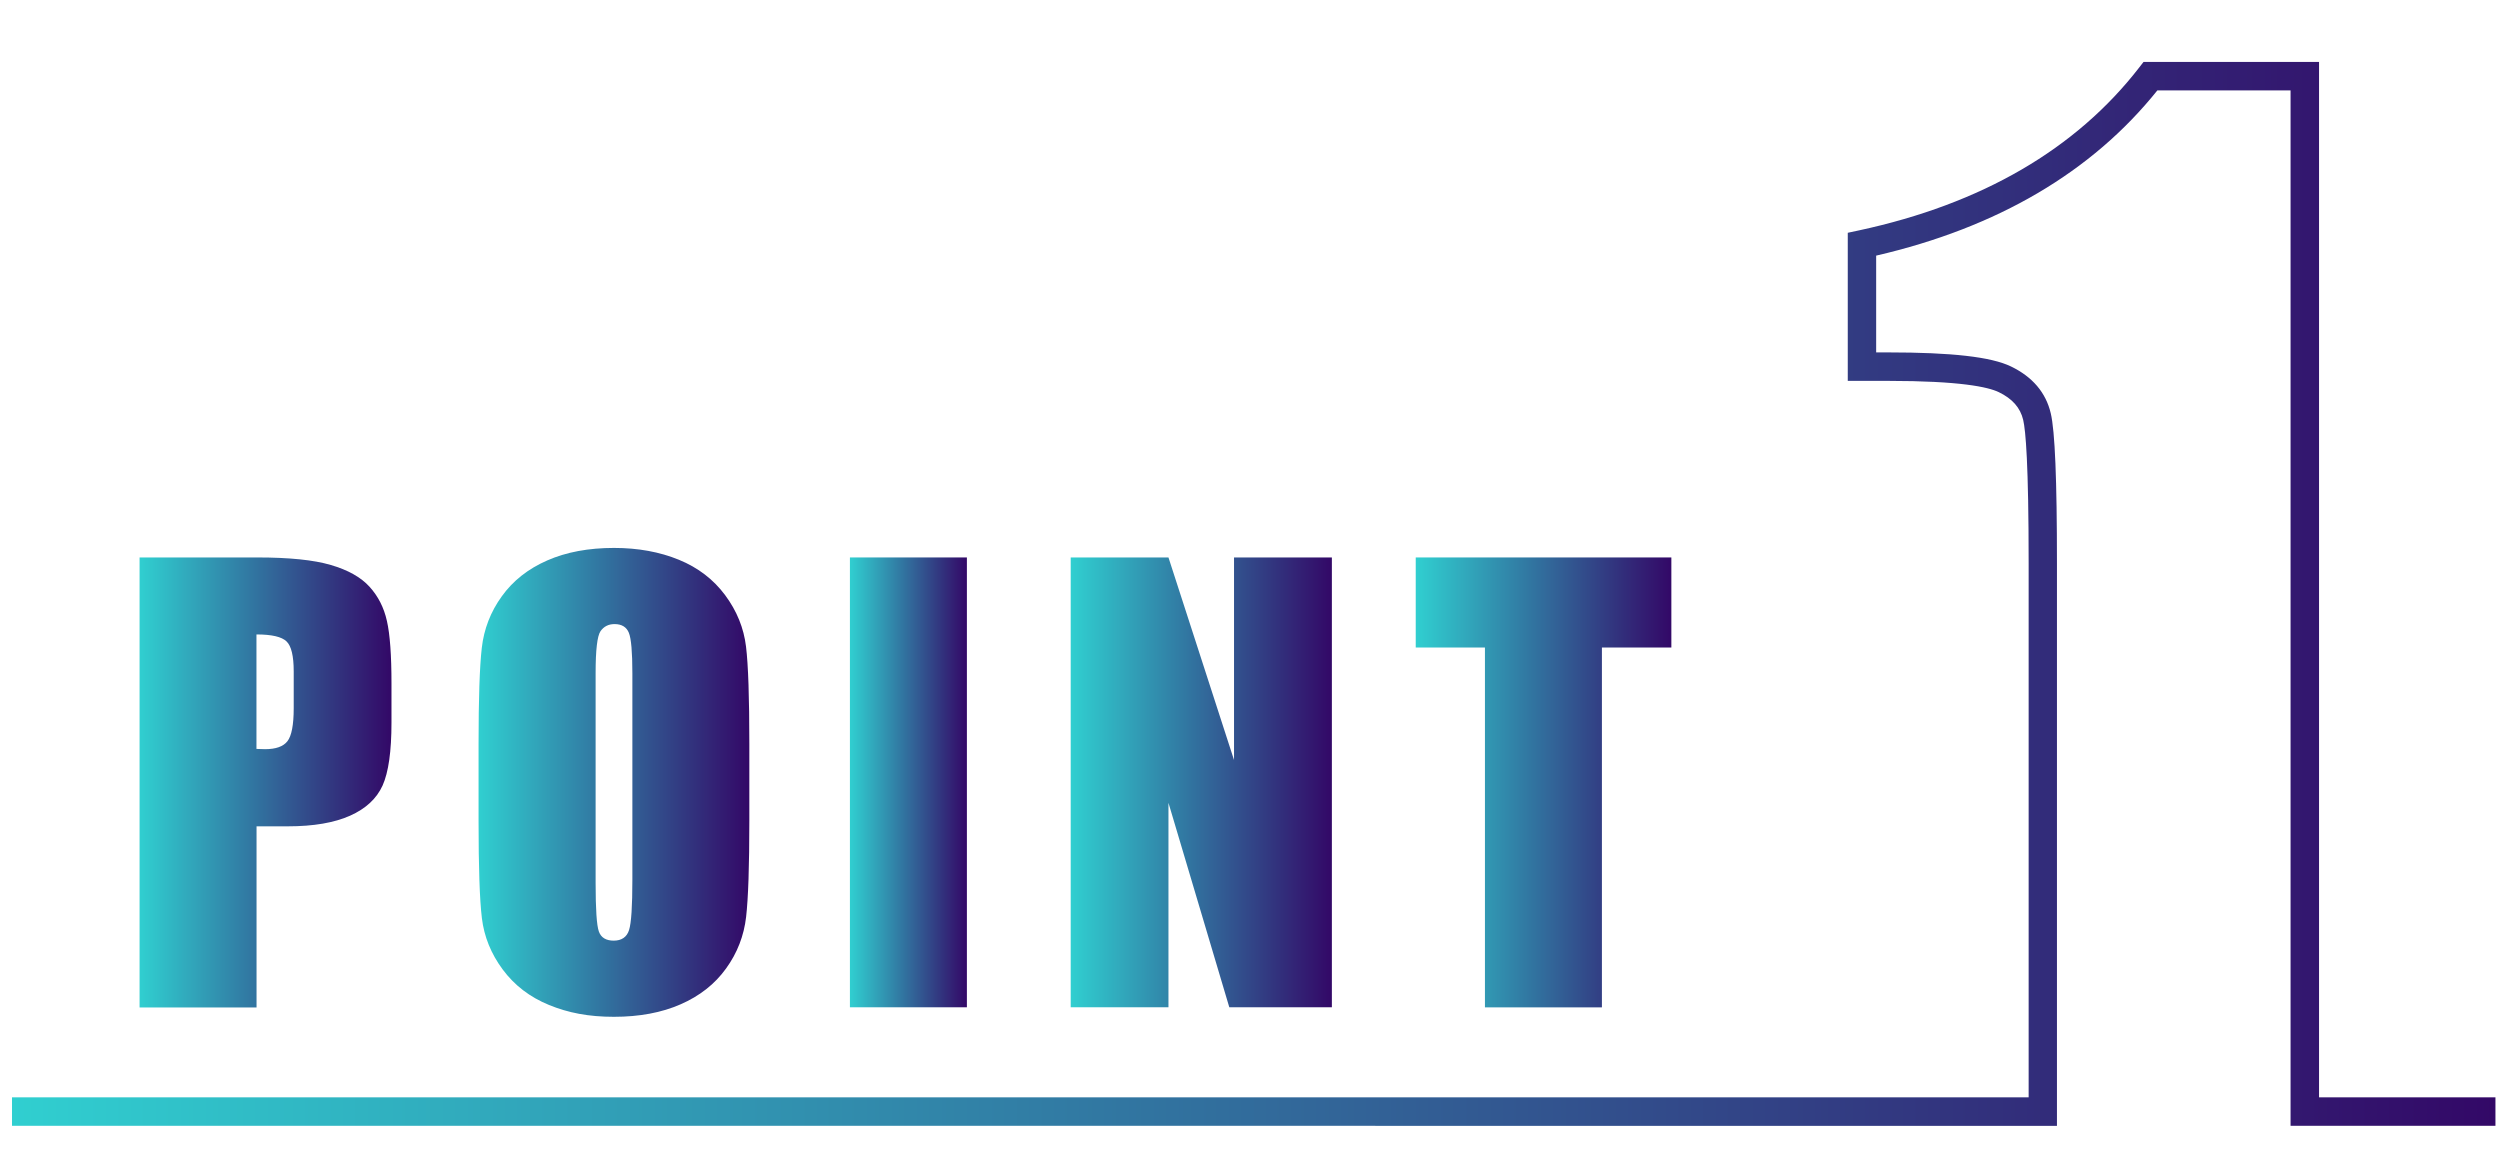
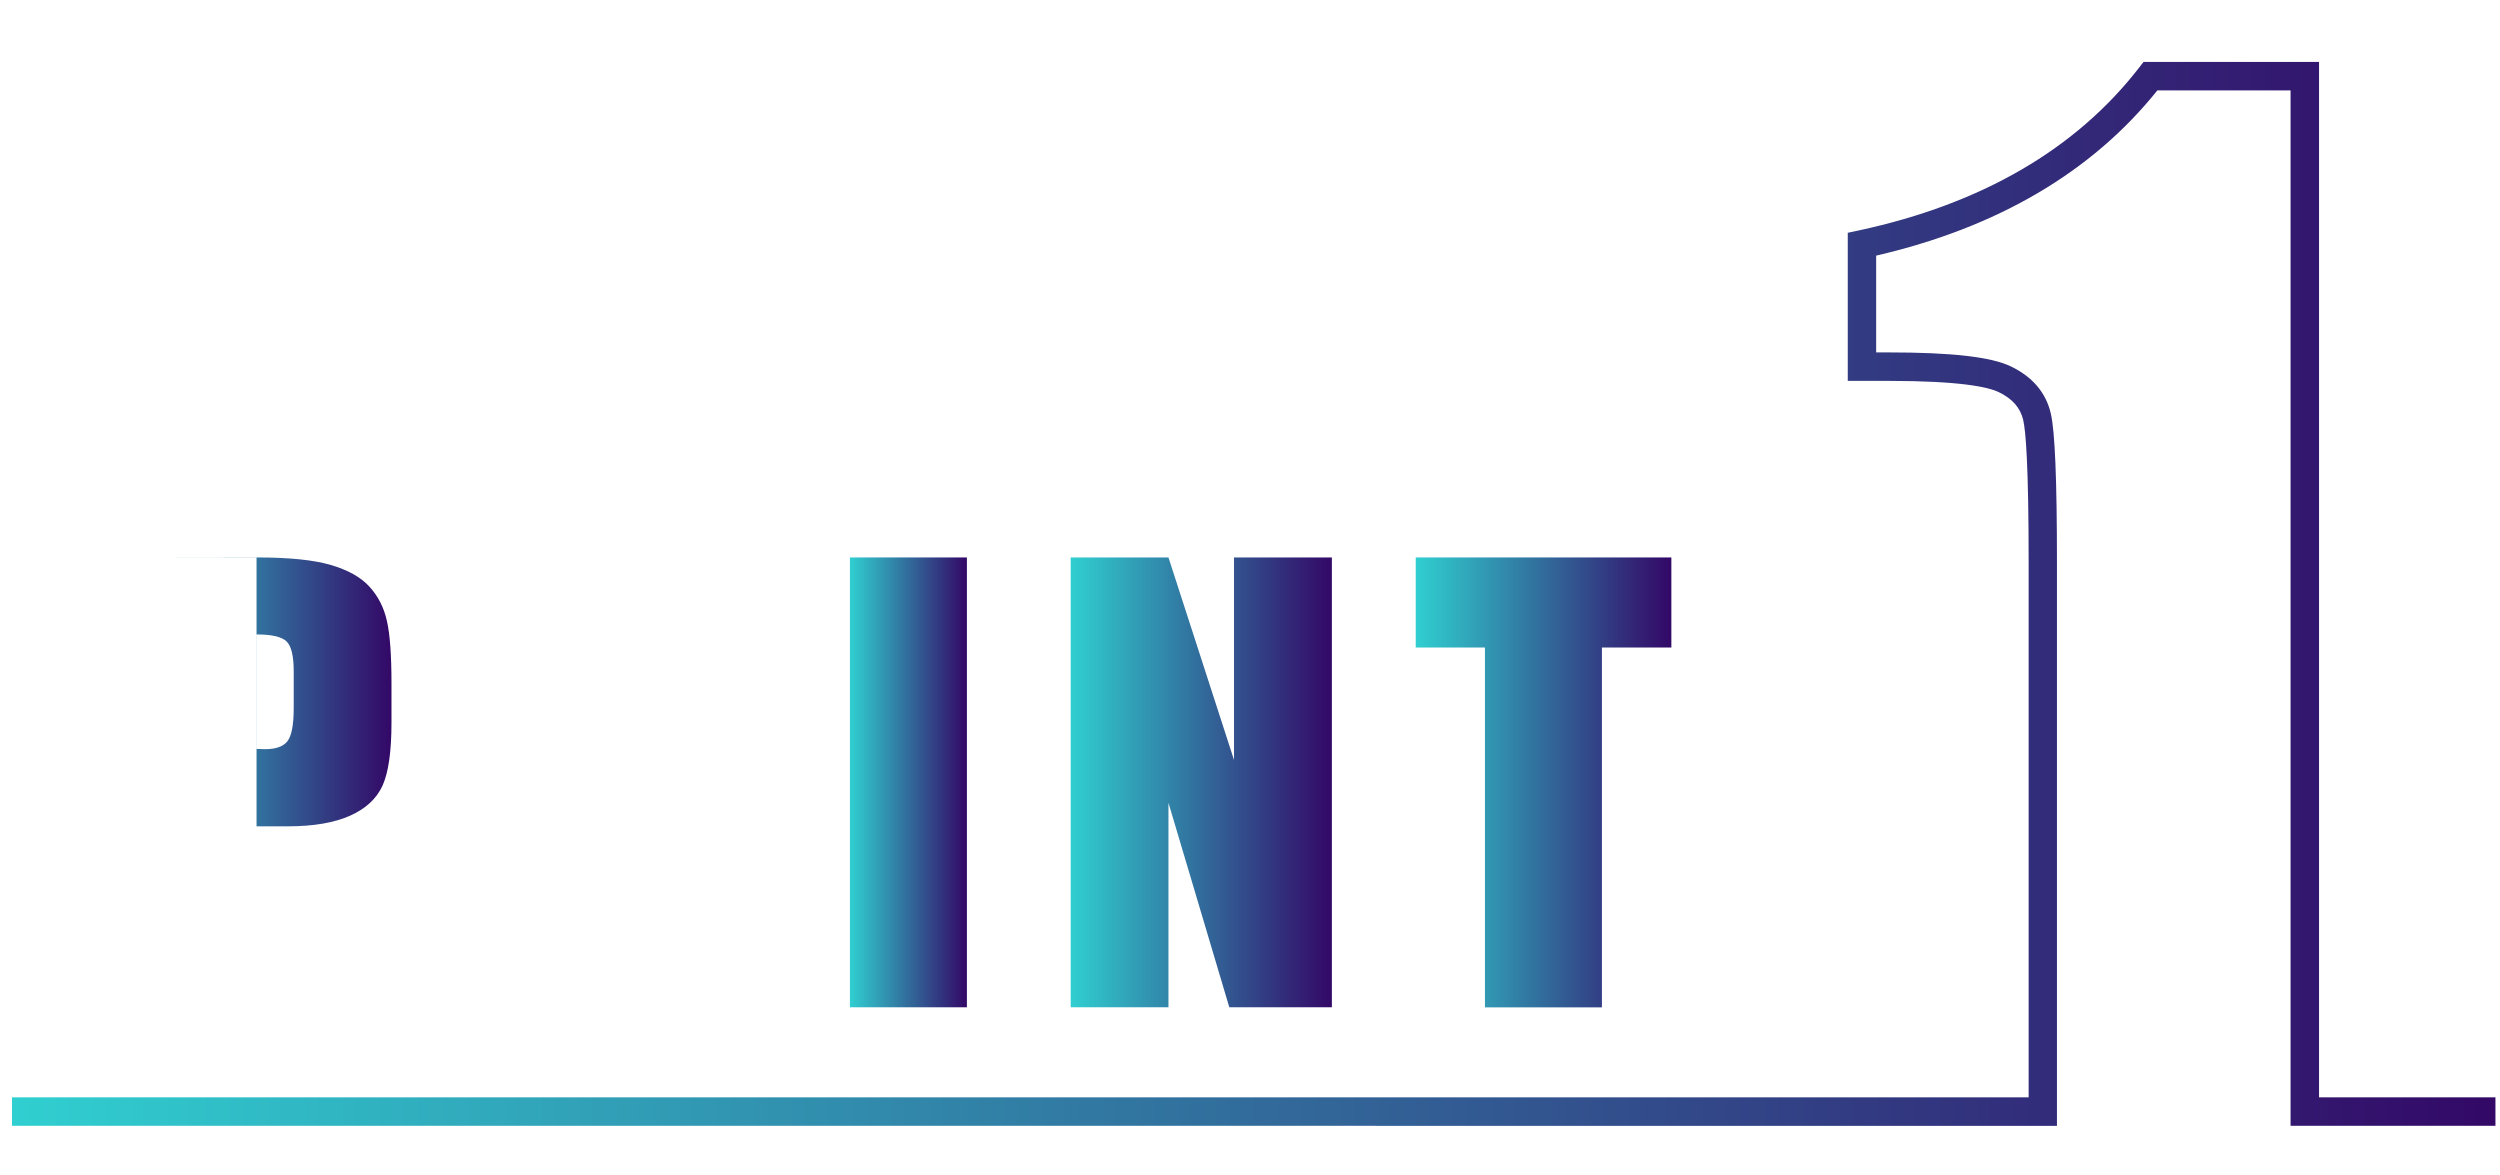
<svg xmlns="http://www.w3.org/2000/svg" xmlns:xlink="http://www.w3.org/1999/xlink" id="_レイヤー_1" viewBox="0 0 302 142">
  <defs>
    <style>.cls-1{fill:url(#_名称未設定グラデーション_22);}.cls-1,.cls-2,.cls-3,.cls-4,.cls-5,.cls-6{stroke-width:0px;}.cls-2{fill:url(#_名称未設定グラデーション_22-6);}.cls-3{fill:url(#_名称未設定グラデーション_22-5);}.cls-4{fill:url(#_名称未設定グラデーション_22-3);}.cls-5{fill:url(#_名称未設定グラデーション_22-4);}.cls-6{fill:url(#_名称未設定グラデーション_22-2);}</style>
    <linearGradient id="_名称未設定グラデーション_22" x1="16.85" y1="94.52" x2="47.3" y2="94.52" gradientUnits="userSpaceOnUse">
      <stop offset="0" stop-color="#30cfd0" />
      <stop offset="1" stop-color="#330867" />
    </linearGradient>
    <linearGradient id="_名称未設定グラデーション_22-2" x1="57.83" y1="94.52" x2="90.52" y2="94.52" xlink:href="#_名称未設定グラデーション_22" />
    <linearGradient id="_名称未設定グラデーション_22-3" x1="102.67" x2="116.8" xlink:href="#_名称未設定グラデーション_22" />
    <linearGradient id="_名称未設定グラデーション_22-4" x1="129.34" x2="160.89" xlink:href="#_名称未設定グラデーション_22" />
    <linearGradient id="_名称未設定グラデーション_22-5" x1="171.02" x2="201.9" xlink:href="#_名称未設定グラデーション_22" />
    <linearGradient id="_名称未設定グラデーション_22-6" x1="1.45" y1="71.75" x2="301.45" y2="71.75" xlink:href="#_名称未設定グラデーション_22" />
  </defs>
-   <path class="cls-1" d="m16.85,67.34h14.23c3.85,0,6.81.3,8.88.91,2.07.6,3.63,1.48,4.67,2.62,1.04,1.14,1.75,2.52,2.11,4.15.37,1.62.55,4.13.55,7.54v4.73c0,3.47-.36,6-1.07,7.59-.72,1.59-2.03,2.81-3.94,3.66-1.91.85-4.41,1.28-7.5,1.28h-3.79v21.88h-14.13v-54.34Zm14.13,9.3v13.83c.4.02.75.03,1.04.03,1.3,0,2.2-.32,2.7-.96s.76-1.96.76-3.98v-4.46c0-1.86-.29-3.07-.87-3.62-.58-.56-1.79-.84-3.62-.84Z" />
-   <path class="cls-6" d="m90.52,99.16c0,5.46-.13,9.33-.39,11.6-.26,2.27-1.06,4.35-2.42,6.23-1.35,1.88-3.18,3.32-5.49,4.33-2.3,1.01-4.99,1.51-8.06,1.51s-5.52-.48-7.84-1.43c-2.32-.95-4.18-2.38-5.59-4.28-1.41-1.9-2.25-3.97-2.52-6.21-.27-2.24-.4-6.15-.4-11.75v-9.3c0-5.46.13-9.33.39-11.6.26-2.27,1.06-4.35,2.42-6.23,1.35-1.88,3.18-3.32,5.49-4.33,2.3-1.01,4.99-1.51,8.06-1.51,2.91,0,5.52.48,7.84,1.43,2.32.95,4.18,2.38,5.59,4.28,1.41,1.9,2.25,3.97,2.52,6.21.27,2.24.4,6.15.4,11.75v9.3Zm-14.13-17.86c0-2.53-.14-4.15-.42-4.85-.28-.7-.86-1.06-1.73-1.06-.74,0-1.3.29-1.7.86-.39.57-.59,2.25-.59,5.05v25.38c0,3.15.13,5.1.39,5.84.26.74.86,1.11,1.8,1.11s1.58-.42,1.85-1.28c.27-.85.4-2.87.4-6.08v-24.97Z" />
+   <path class="cls-1" d="m16.85,67.34h14.23c3.85,0,6.81.3,8.88.91,2.07.6,3.63,1.48,4.67,2.62,1.04,1.14,1.75,2.52,2.11,4.15.37,1.62.55,4.13.55,7.54v4.73c0,3.47-.36,6-1.07,7.59-.72,1.59-2.03,2.81-3.94,3.66-1.91.85-4.41,1.28-7.5,1.28h-3.79v21.88v-54.34Zm14.13,9.3v13.83c.4.02.75.03,1.04.03,1.3,0,2.2-.32,2.7-.96s.76-1.96.76-3.98v-4.46c0-1.86-.29-3.07-.87-3.62-.58-.56-1.79-.84-3.62-.84Z" />
  <path class="cls-4" d="m116.8,67.34v54.34h-14.13v-54.34h14.13Z" />
  <path class="cls-5" d="m160.89,67.34v54.34h-12.39l-7.35-24.7v24.7h-11.81v-54.34h11.81l7.92,24.47v-24.47h11.81Z" />
  <path class="cls-3" d="m201.9,67.34v10.88h-8.39v43.47h-14.13v-43.47h-8.36v-10.88h30.88Z" />
  <path class="cls-2" d="m280.14,136h-3.44V10.92h-16.09c-7.9,9.86-19.32,16.57-33.97,19.96v11.69h1.41c7.75,0,12.48.54,14.88,1.7,2.59,1.25,4.21,3.15,4.8,5.65.51,2.14.75,8.05.75,18.1v67.98H1.45v-3.44h243.61v-64.54c0-12-.36-16.03-.66-17.3-.35-1.47-1.31-2.56-2.95-3.35-1.29-.62-4.65-1.36-13.39-1.36h-4.85v-17.89l1.36-.29c14.82-3.19,26.21-9.81,33.85-19.68l.52-.67h21.2v125.08h21.31v3.44h-21.31Z" />
</svg>